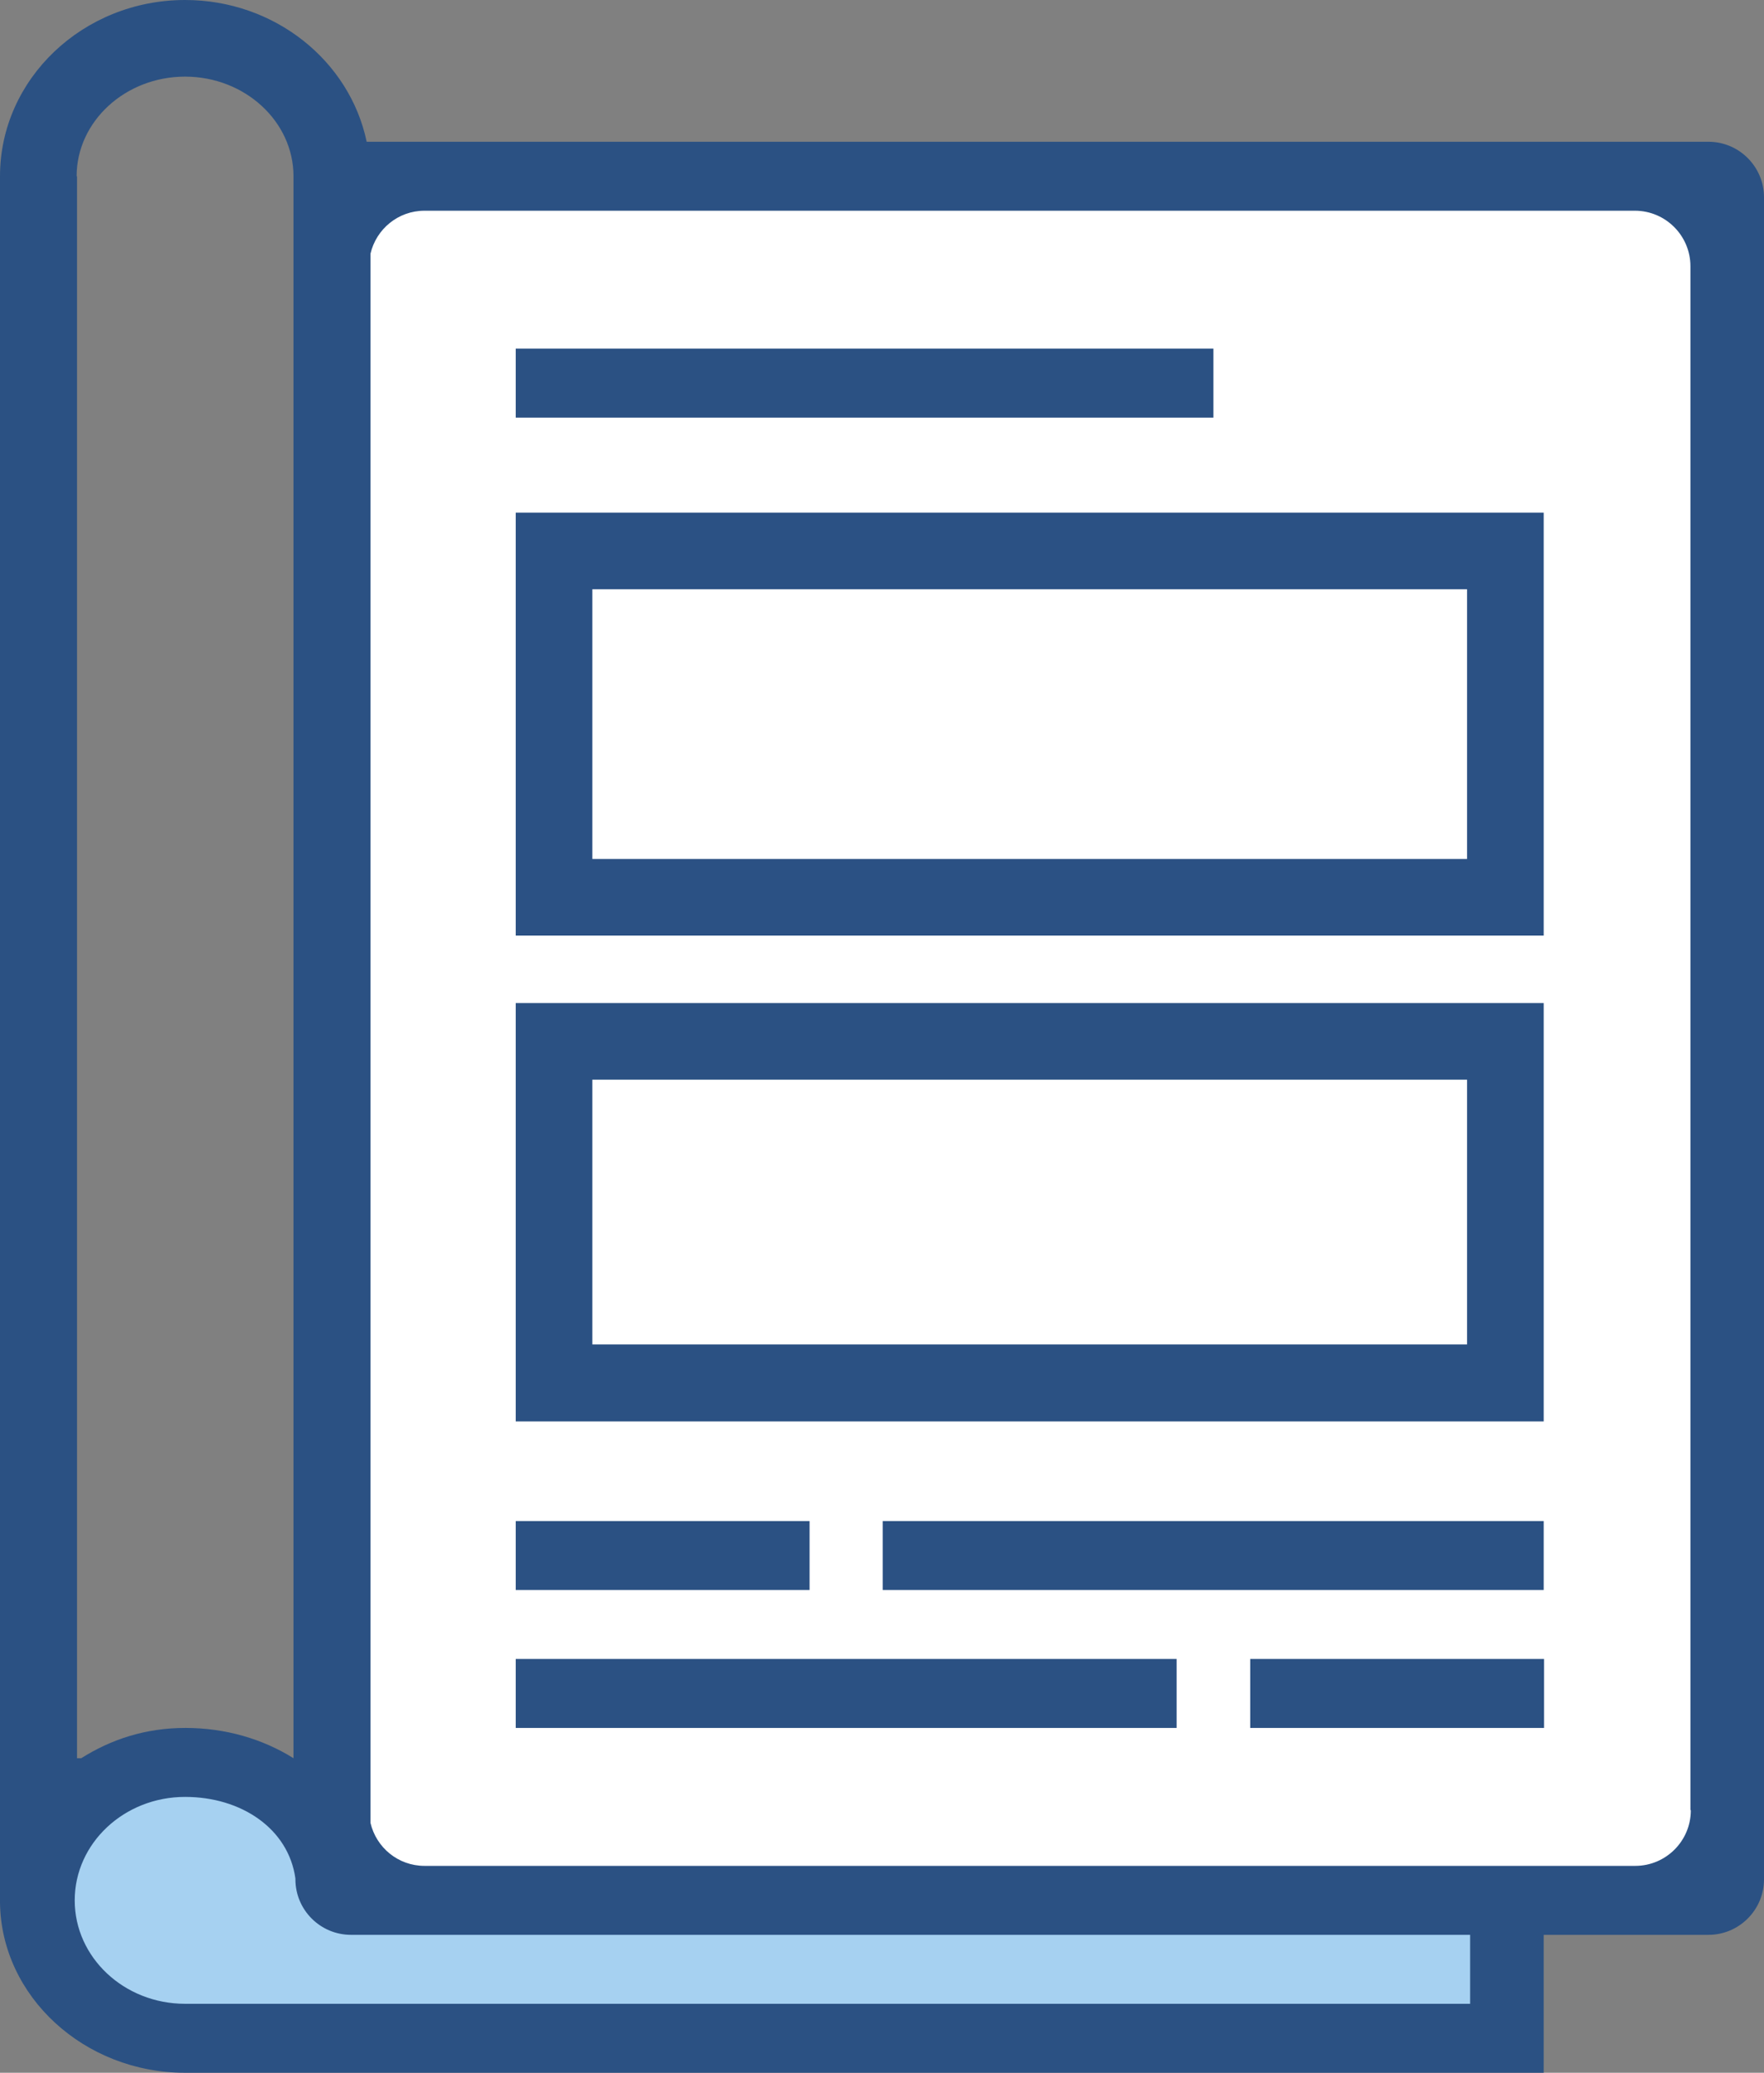
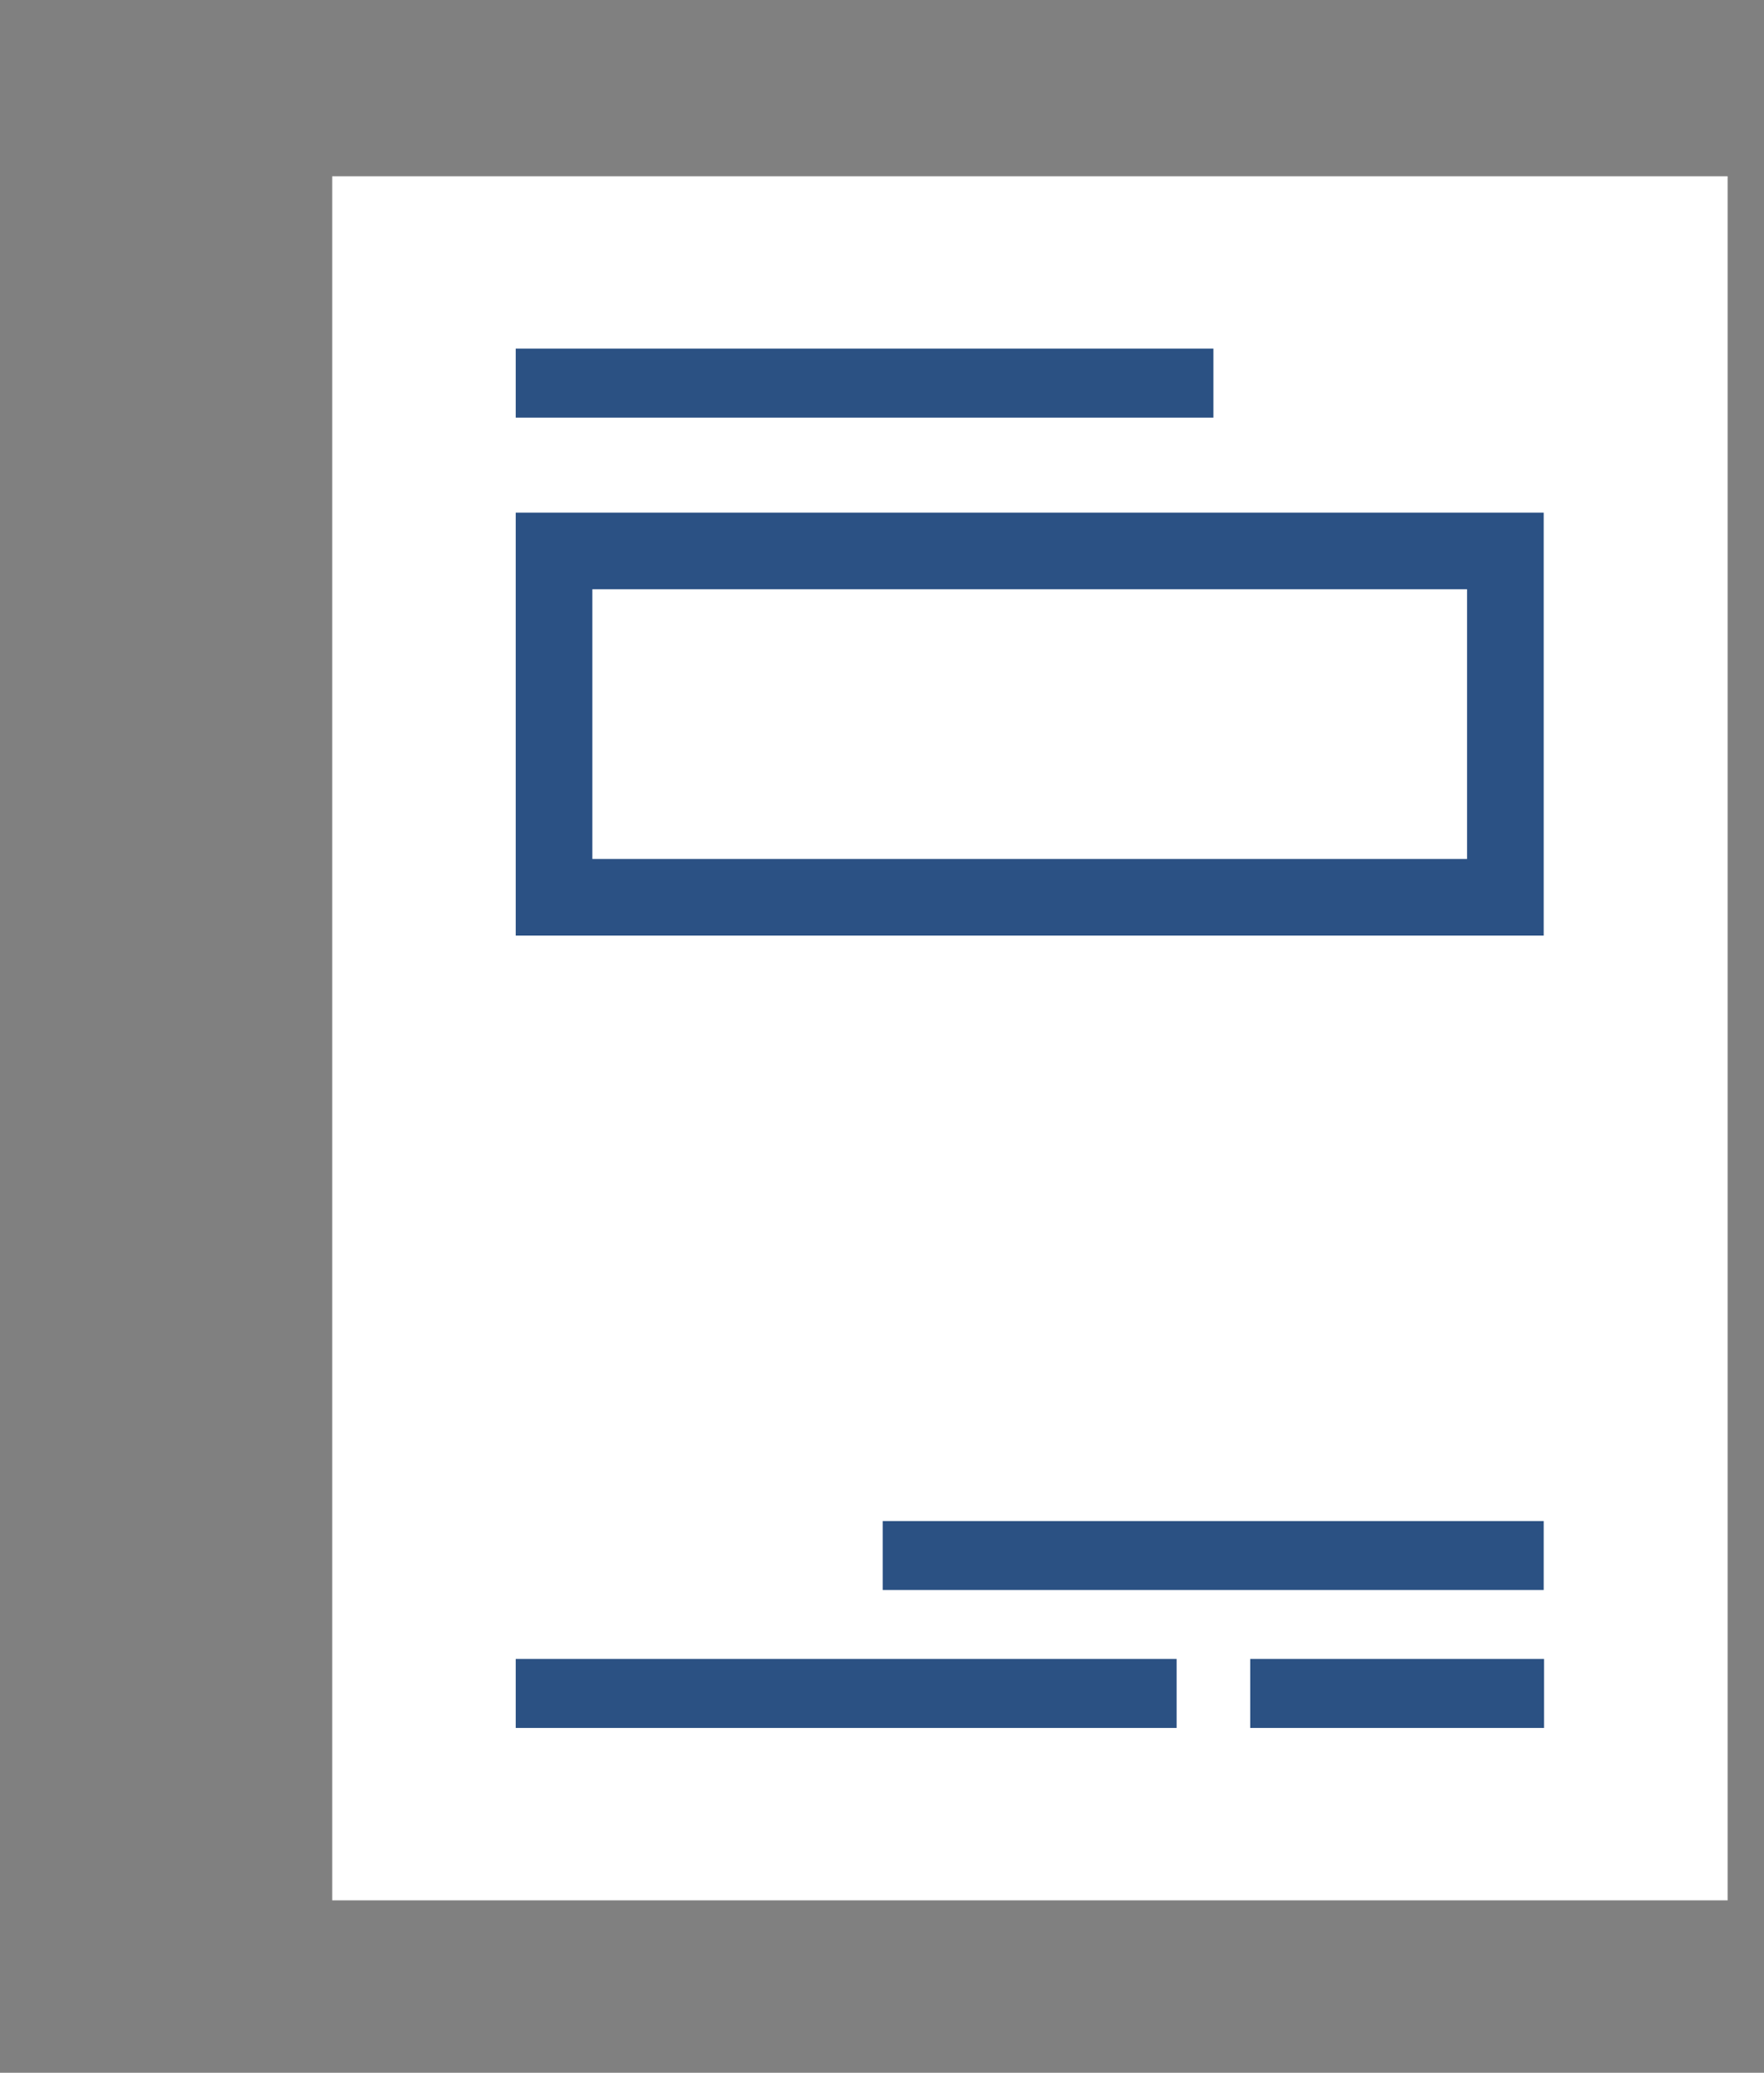
<svg xmlns="http://www.w3.org/2000/svg" id="Calque_2" viewBox="0 0 46.04 54.1">
  <rect x="0" y="0" width="46.04" height="54.1" fill="#808080" stroke="none" />
  <defs>
    <style>.cls-1{fill:#2b5184;}.cls-1,.cls-2,.cls-3,.cls-4{stroke-width:0px;}.cls-2{fill:#2b5183;}.cls-3{fill:#a6d1f1;}.cls-4{fill:#fff;}</style>
  </defs>
  <g id="Calque_1-2">
    <rect class="cls-4" x="8.67" y="4.6" width="36.42" height="45" />
-     <path class="cls-3" d="M8.67,49.6c0-1.99-1.72-3.6-3.83-3.6s-3.83,1.61-3.83,3.6,1.72,3.6,3.83,3.6h34.5v-3.6H8.67Z" />
-     <path class="cls-2" d="M44.59,3.7H9.57c-.44-2.11-2.4-3.7-4.74-3.7C2.17,0,0,2.06,0,4.6v45.06h0c.03,2.45,2.2,4.44,4.83,4.44h35.46v-3.6h4.3c.8,0,1.45-.65,1.45-1.45V5.15c0-.8-.65-1.45-1.45-1.45ZM2,4.6c0-1.43,1.27-2.6,2.83-2.6s2.83,1.17,2.83,2.6v41.29h0c-.8-.5-1.77-.79-2.82-.79s-1.94.3-2.72.79h-.11V4.6ZM38.38,52.3H4.83c-1.59,0-2.88-1.21-2.88-2.7s1.29-2.7,2.88-2.7c1.47,0,2.7.83,2.88,2.13v.02c0,.8.65,1.45,1.45,1.45h29.21v1.8ZM44.13,47.25c0,.8-.65,1.45-1.45,1.45H11.08c-.69,0-1.26-.48-1.41-1.12V6.62c.15-.64.72-1.12,1.41-1.12h31.59c.8,0,1.45.65,1.45,1.45v40.29Z" />
-     <path class="cls-2" d="M38.29,28.18v6.91H15.46v-6.91h22.83M40.29,26.18H13.46v10.92h26.83v-10.92h0Z" />
    <rect class="cls-2" x="13.46" y="9.1" width="18.21" height="1.8" />
-     <rect class="cls-2" x="13.46" y="39.7" width="7.67" height="1.8" />
    <rect class="cls-2" x="23.04" y="39.7" width="17.25" height="1.8" />
    <rect class="cls-2" x="32.63" y="43.3" width="7.67" height="1.8" />
    <rect class="cls-2" x="13.46" y="43.3" width="17.25" height="1.8" />
    <path class="cls-1" d="M38.29,15.38v7.04H15.46v-7.04h22.83M40.29,13.38H13.46v11.04h26.83v-11.04h0Z" />
  </g>
</svg>